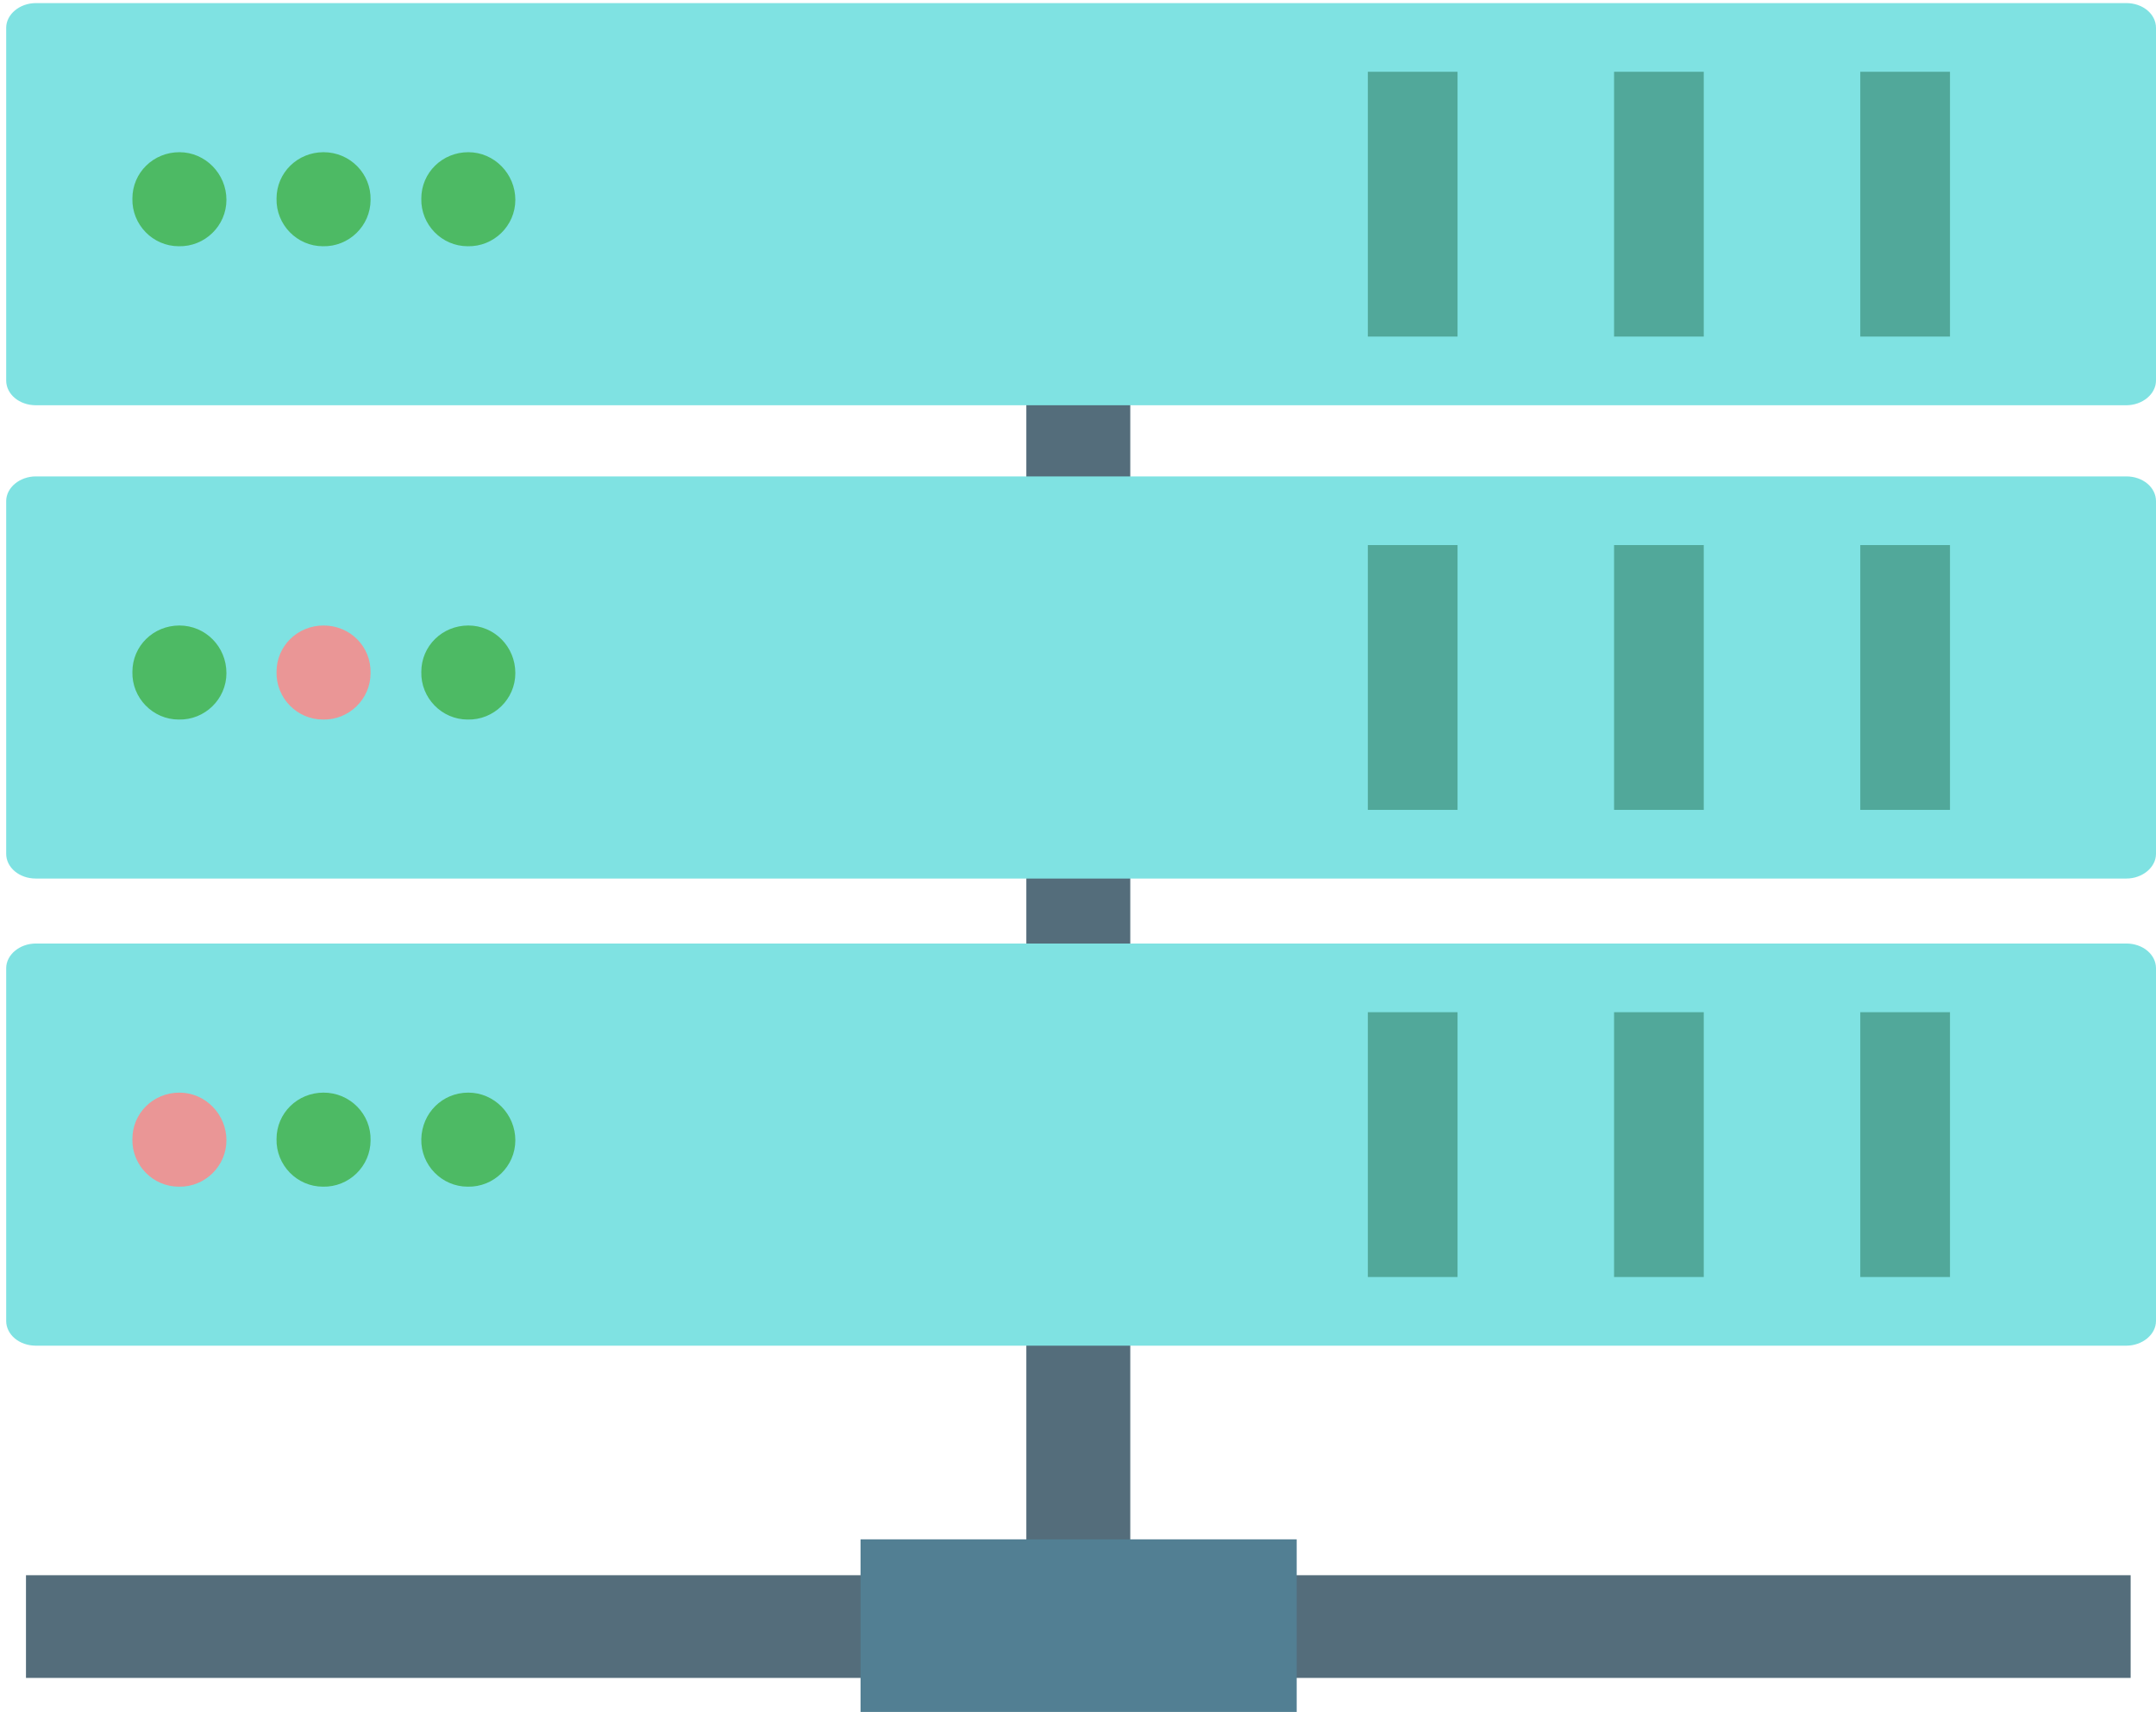
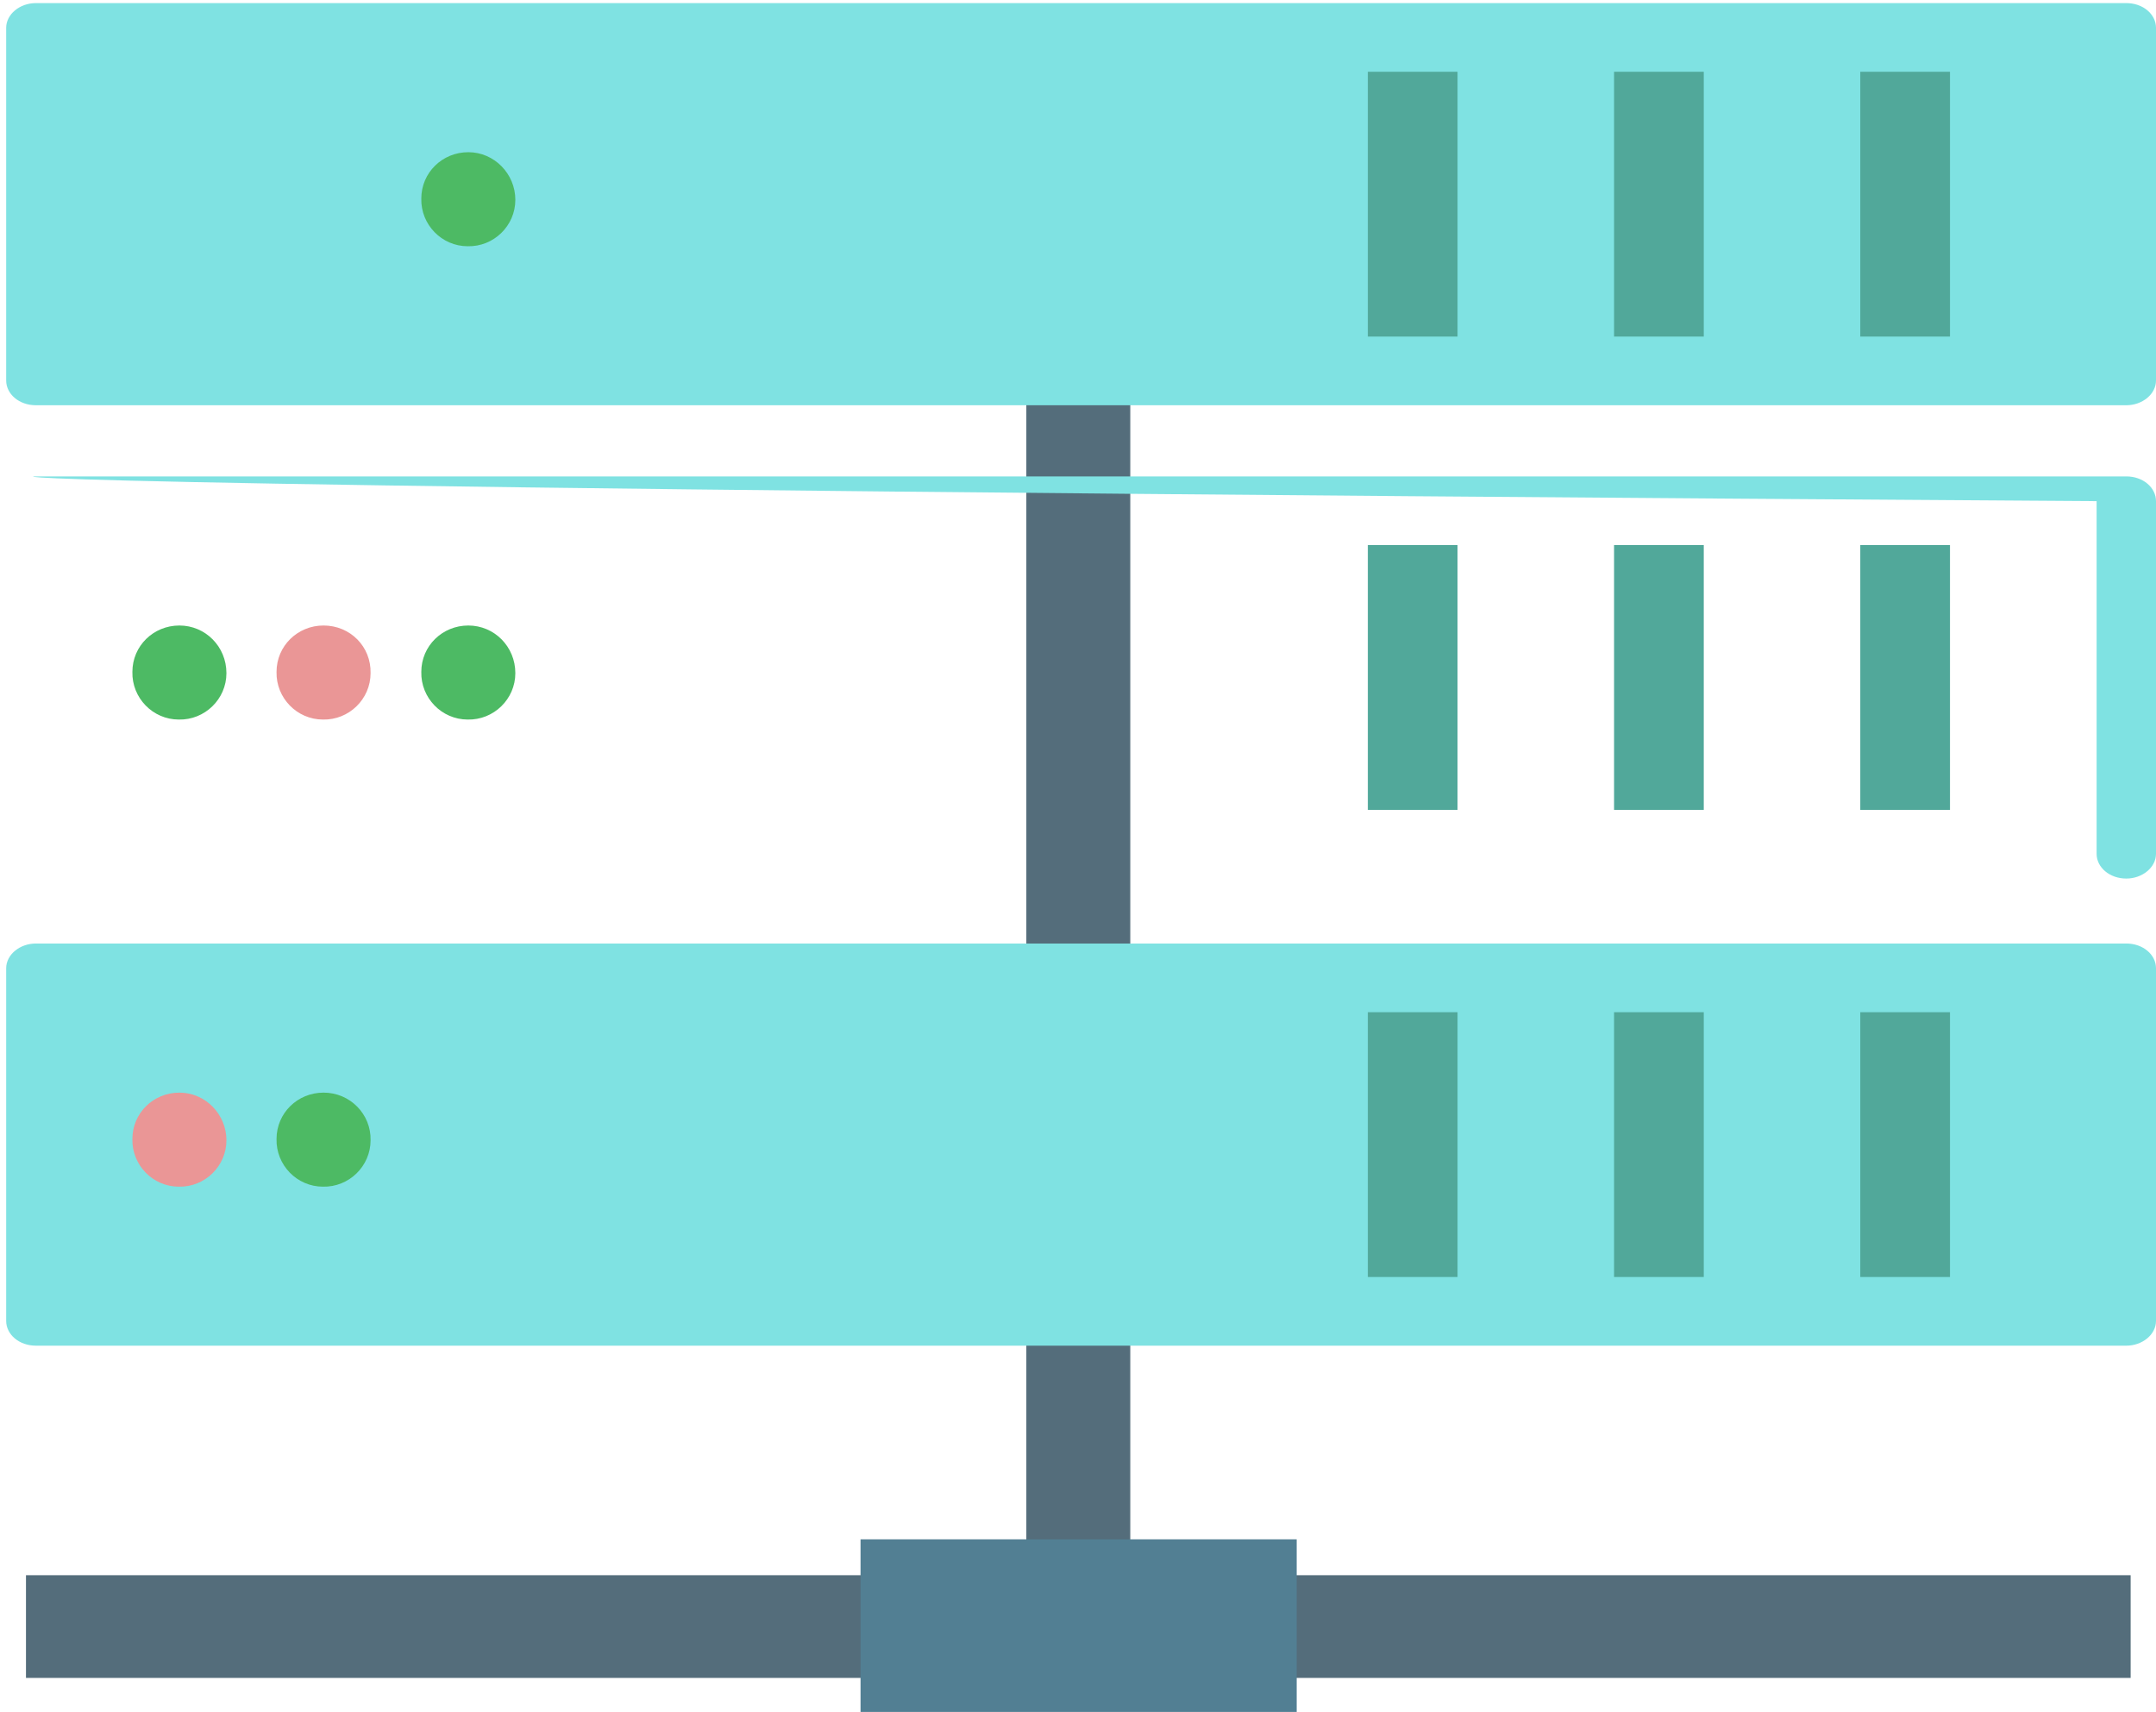
<svg xmlns="http://www.w3.org/2000/svg" version="1.1" id="Layer_1" x="0px" y="0px" viewBox="0 0 348.5 276.7" style="enable-background:new 0 0 348.5 276.7;" xml:space="preserve">
  <style type="text/css">
	.st0{fill:#546D7B;}
	.st1{fill:#527F93;}
	.st2{fill:#7FE2E2;}
	.st3{fill:#4DBA64;}
	.st4{fill:#51A89A;}
	.st5{fill:#EA9696;}
</style>
  <title>optimised-server</title>
  <rect x="165.9" y="26.7" class="st0" width="16.8" height="244.5" />
  <rect x="4.2" y="254.6" class="st0" width="340.2" height="16.6" />
  <rect x="139.1" y="248.8" class="st1" width="70.5" height="28.2" />
  <path class="st2" d="M5.8,0.5h337.9c2.7,0,4.8,1.8,4.8,4v57c0,2.2-2.2,4-4.8,4H5.8c-2.7,0-4.8-1.8-4.8-4v-57C1,2.3,3.2,0.5,5.8,0.5z  " />
-   <path class="st3" d="M36.6,32.3c0,4.2-3.5,7.6-7.7,7.5c-4.2,0-7.6-3.5-7.5-7.7c0-4.2,3.4-7.5,7.6-7.5C33.2,24.6,36.6,28.1,36.6,32.3  z" />
-   <path class="st3" d="M59.9,32.3c0,4.2-3.5,7.6-7.7,7.5c-4.2,0-7.6-3.5-7.5-7.7c0-4.2,3.4-7.5,7.6-7.5C56.6,24.6,60,28.1,59.9,32.3z" />
  <path class="st3" d="M83.3,32.3c0,4.2-3.5,7.6-7.7,7.5c-4.2,0-7.6-3.5-7.5-7.7c0-4.2,3.4-7.5,7.6-7.5C79.9,24.6,83.3,28.1,83.3,32.3  z" />
  <rect x="221.1" y="11.6" class="st4" width="14.5" height="42.8" />
  <rect x="260.9" y="11.6" class="st4" width="14.5" height="42.8" />
  <rect x="300.7" y="11.6" class="st4" width="14.5" height="42.8" />
-   <path class="st2" d="M5.8,77h337.9c2.7,0,4.8,1.8,4.8,4v57c0,2.2-2.2,4-4.8,4H5.8c-2.7,0-4.8-1.8-4.8-4V81C1,78.8,3.2,77,5.8,77z" />
+   <path class="st2" d="M5.8,77h337.9c2.7,0,4.8,1.8,4.8,4v57c0,2.2-2.2,4-4.8,4c-2.7,0-4.8-1.8-4.8-4V81C1,78.8,3.2,77,5.8,77z" />
  <path class="st3" d="M36.6,108.8c0,4.2-3.5,7.6-7.7,7.5c-4.2,0-7.6-3.5-7.5-7.7c0-4.2,3.4-7.5,7.6-7.5  C33.2,101.1,36.6,104.5,36.6,108.8z" />
  <path class="st5" d="M59.9,108.8c0,4.2-3.5,7.6-7.7,7.5c-4.2,0-7.6-3.5-7.5-7.7c0-4.2,3.4-7.5,7.6-7.5  C56.6,101.1,60,104.5,59.9,108.8z" />
  <path class="st3" d="M83.3,108.8c0,4.2-3.5,7.6-7.7,7.5c-4.2,0-7.6-3.5-7.5-7.7c0-4.2,3.4-7.5,7.6-7.5  C79.9,101.1,83.3,104.5,83.3,108.8z" />
  <rect x="221.1" y="88.1" class="st4" width="14.5" height="42.8" />
  <rect x="260.9" y="88.1" class="st4" width="14.5" height="42.8" />
  <rect x="300.7" y="88.1" class="st4" width="14.5" height="42.8" />
  <path class="st2" d="M5.8,152.5h337.9c2.7,0,4.8,1.8,4.8,4v57c0,2.2-2.2,4-4.8,4H5.8c-2.7,0-4.8-1.8-4.8-4v-57  C1,154.3,3.2,152.5,5.8,152.5z" />
  <path class="st5" d="M36.6,184.3c0,4.2-3.5,7.6-7.7,7.5c-4.2,0-7.6-3.5-7.5-7.7c0-4.2,3.4-7.5,7.6-7.5  C33.2,176.6,36.6,180.1,36.6,184.3z" />
  <path class="st3" d="M59.9,184.3c0,4.2-3.5,7.6-7.7,7.5c-4.2,0-7.6-3.5-7.5-7.7c0-4.2,3.4-7.5,7.6-7.5  C56.6,176.6,60,180.1,59.9,184.3z" />
-   <path class="st3" d="M83.3,184.3c0,4.2-3.5,7.6-7.7,7.5c-4.2,0-7.6-3.5-7.5-7.7s3.4-7.5,7.6-7.5C79.9,176.6,83.3,180.1,83.3,184.3z" />
  <rect x="221.1" y="163.6" class="st4" width="14.5" height="42.8" />
  <rect x="260.9" y="163.6" class="st4" width="14.5" height="42.8" />
  <rect x="300.7" y="163.6" class="st4" width="14.5" height="42.8" />
</svg>